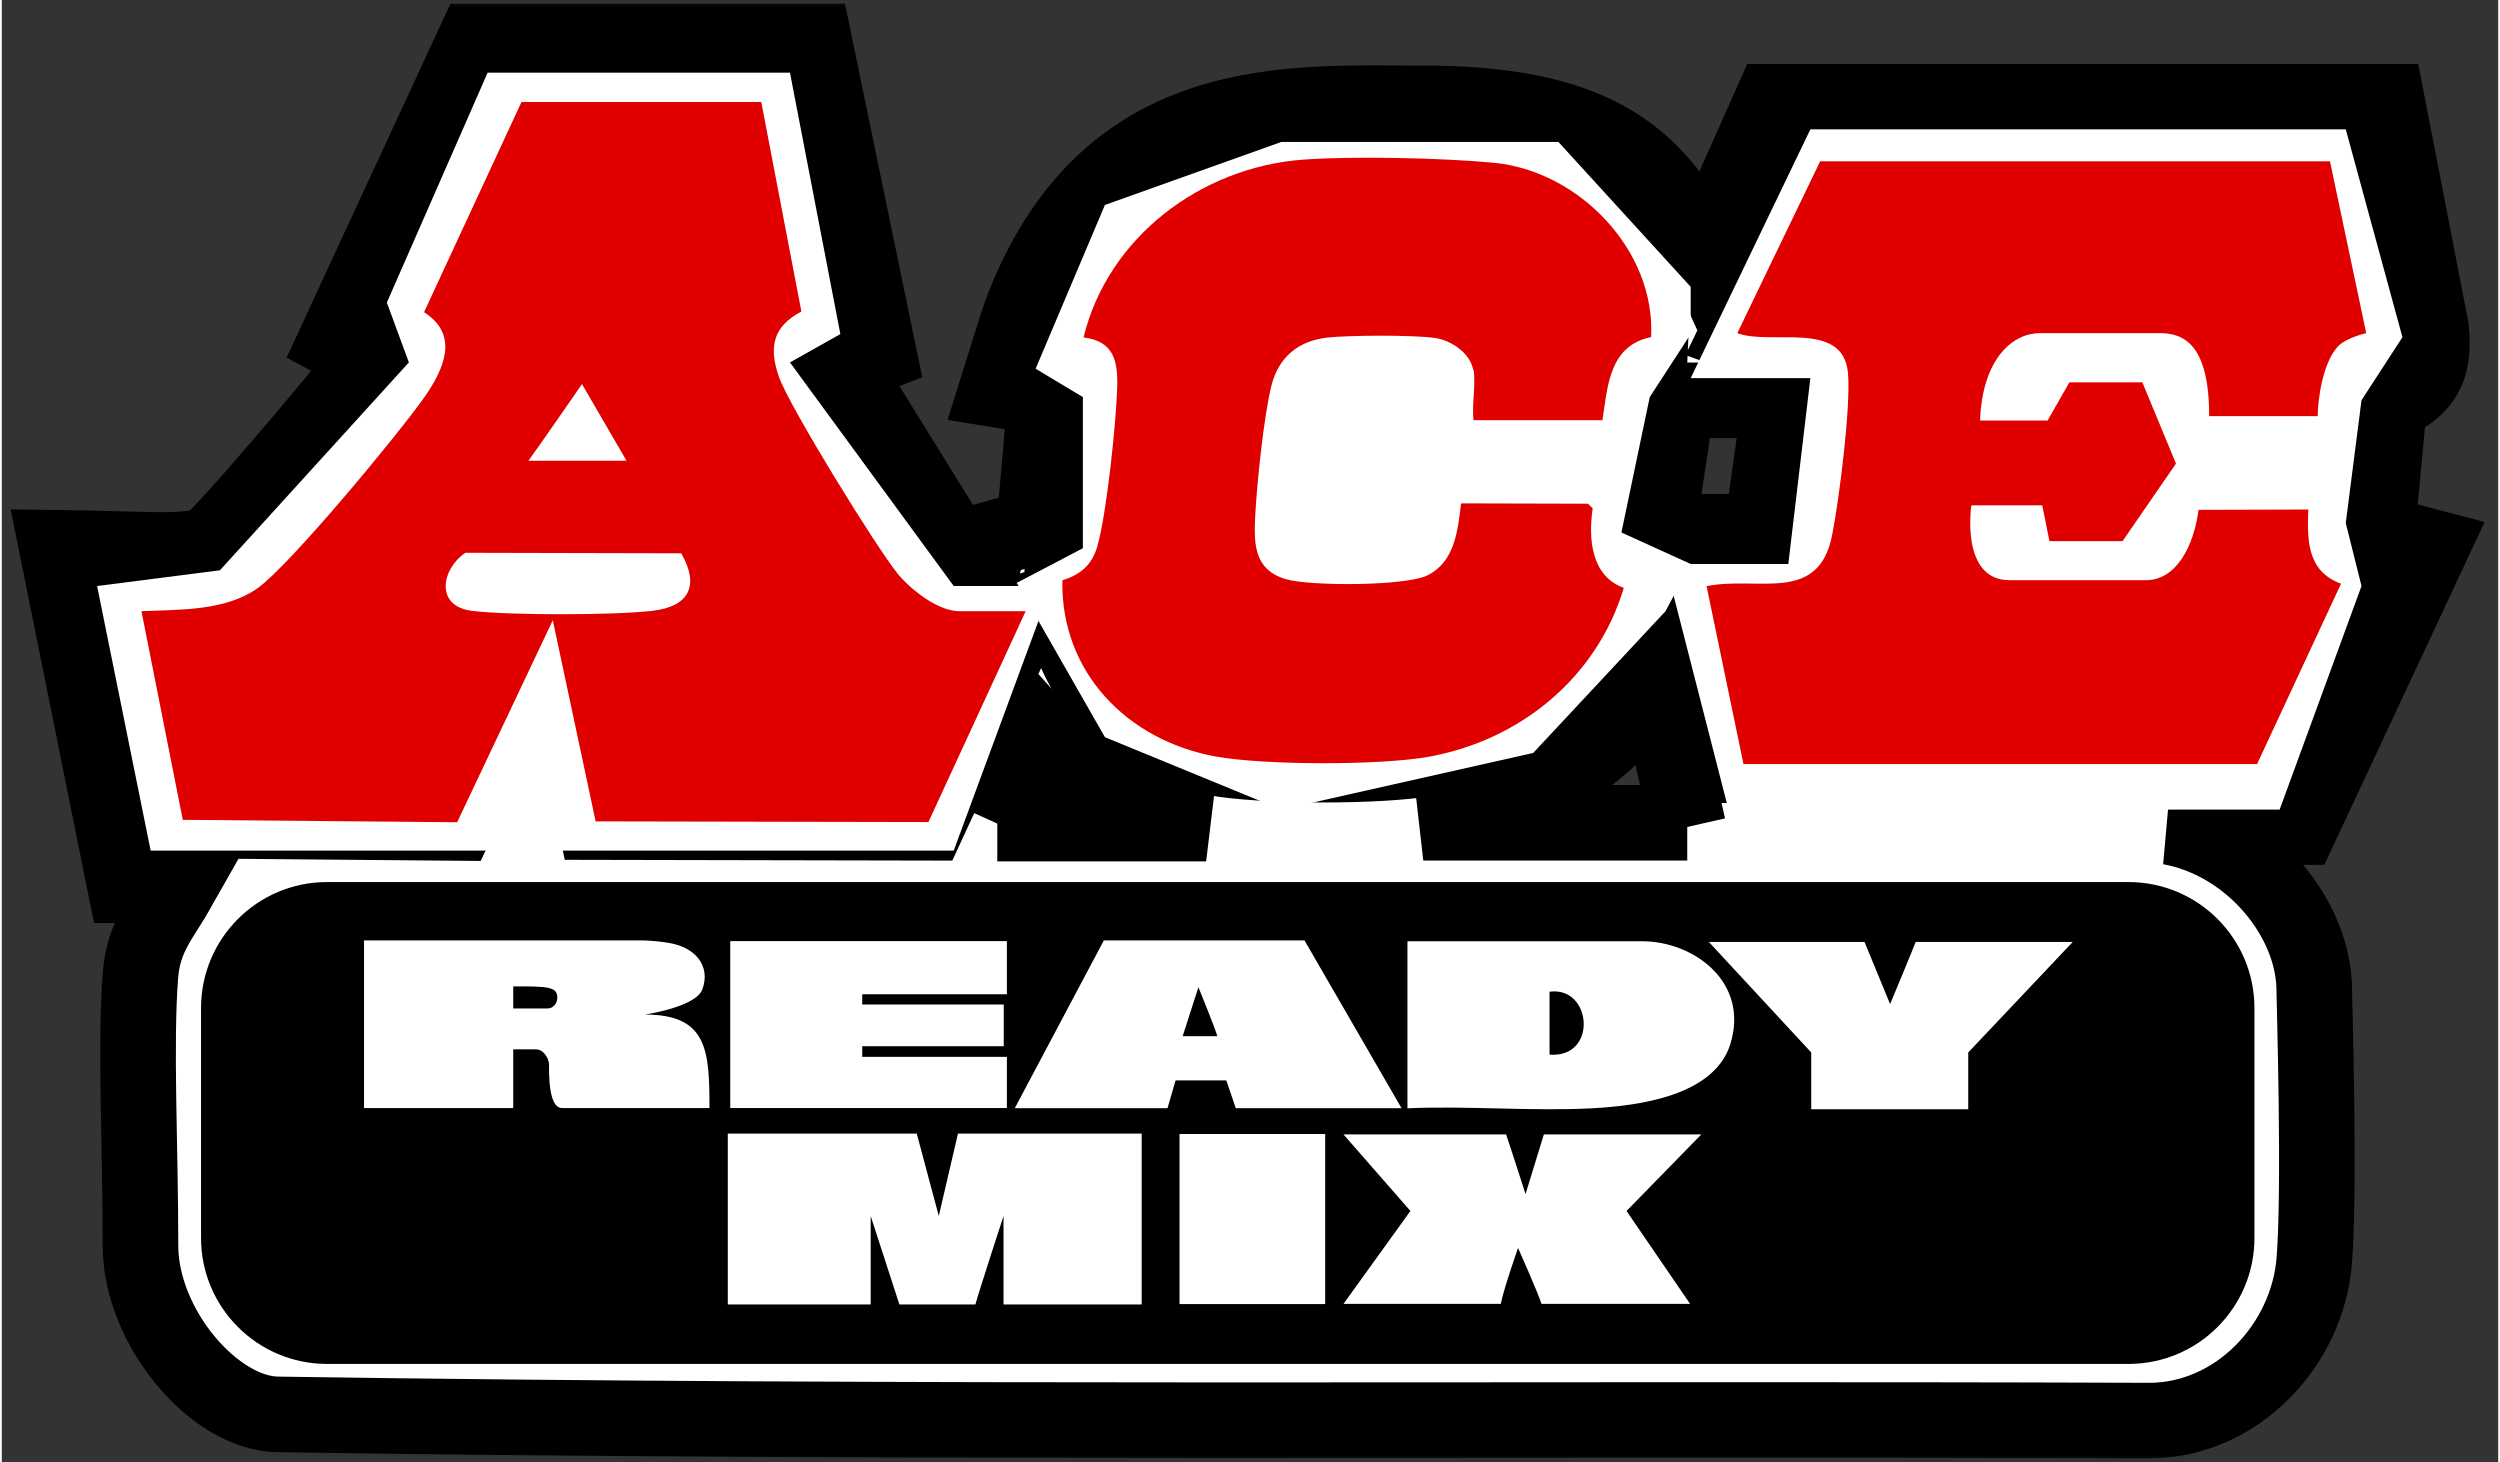
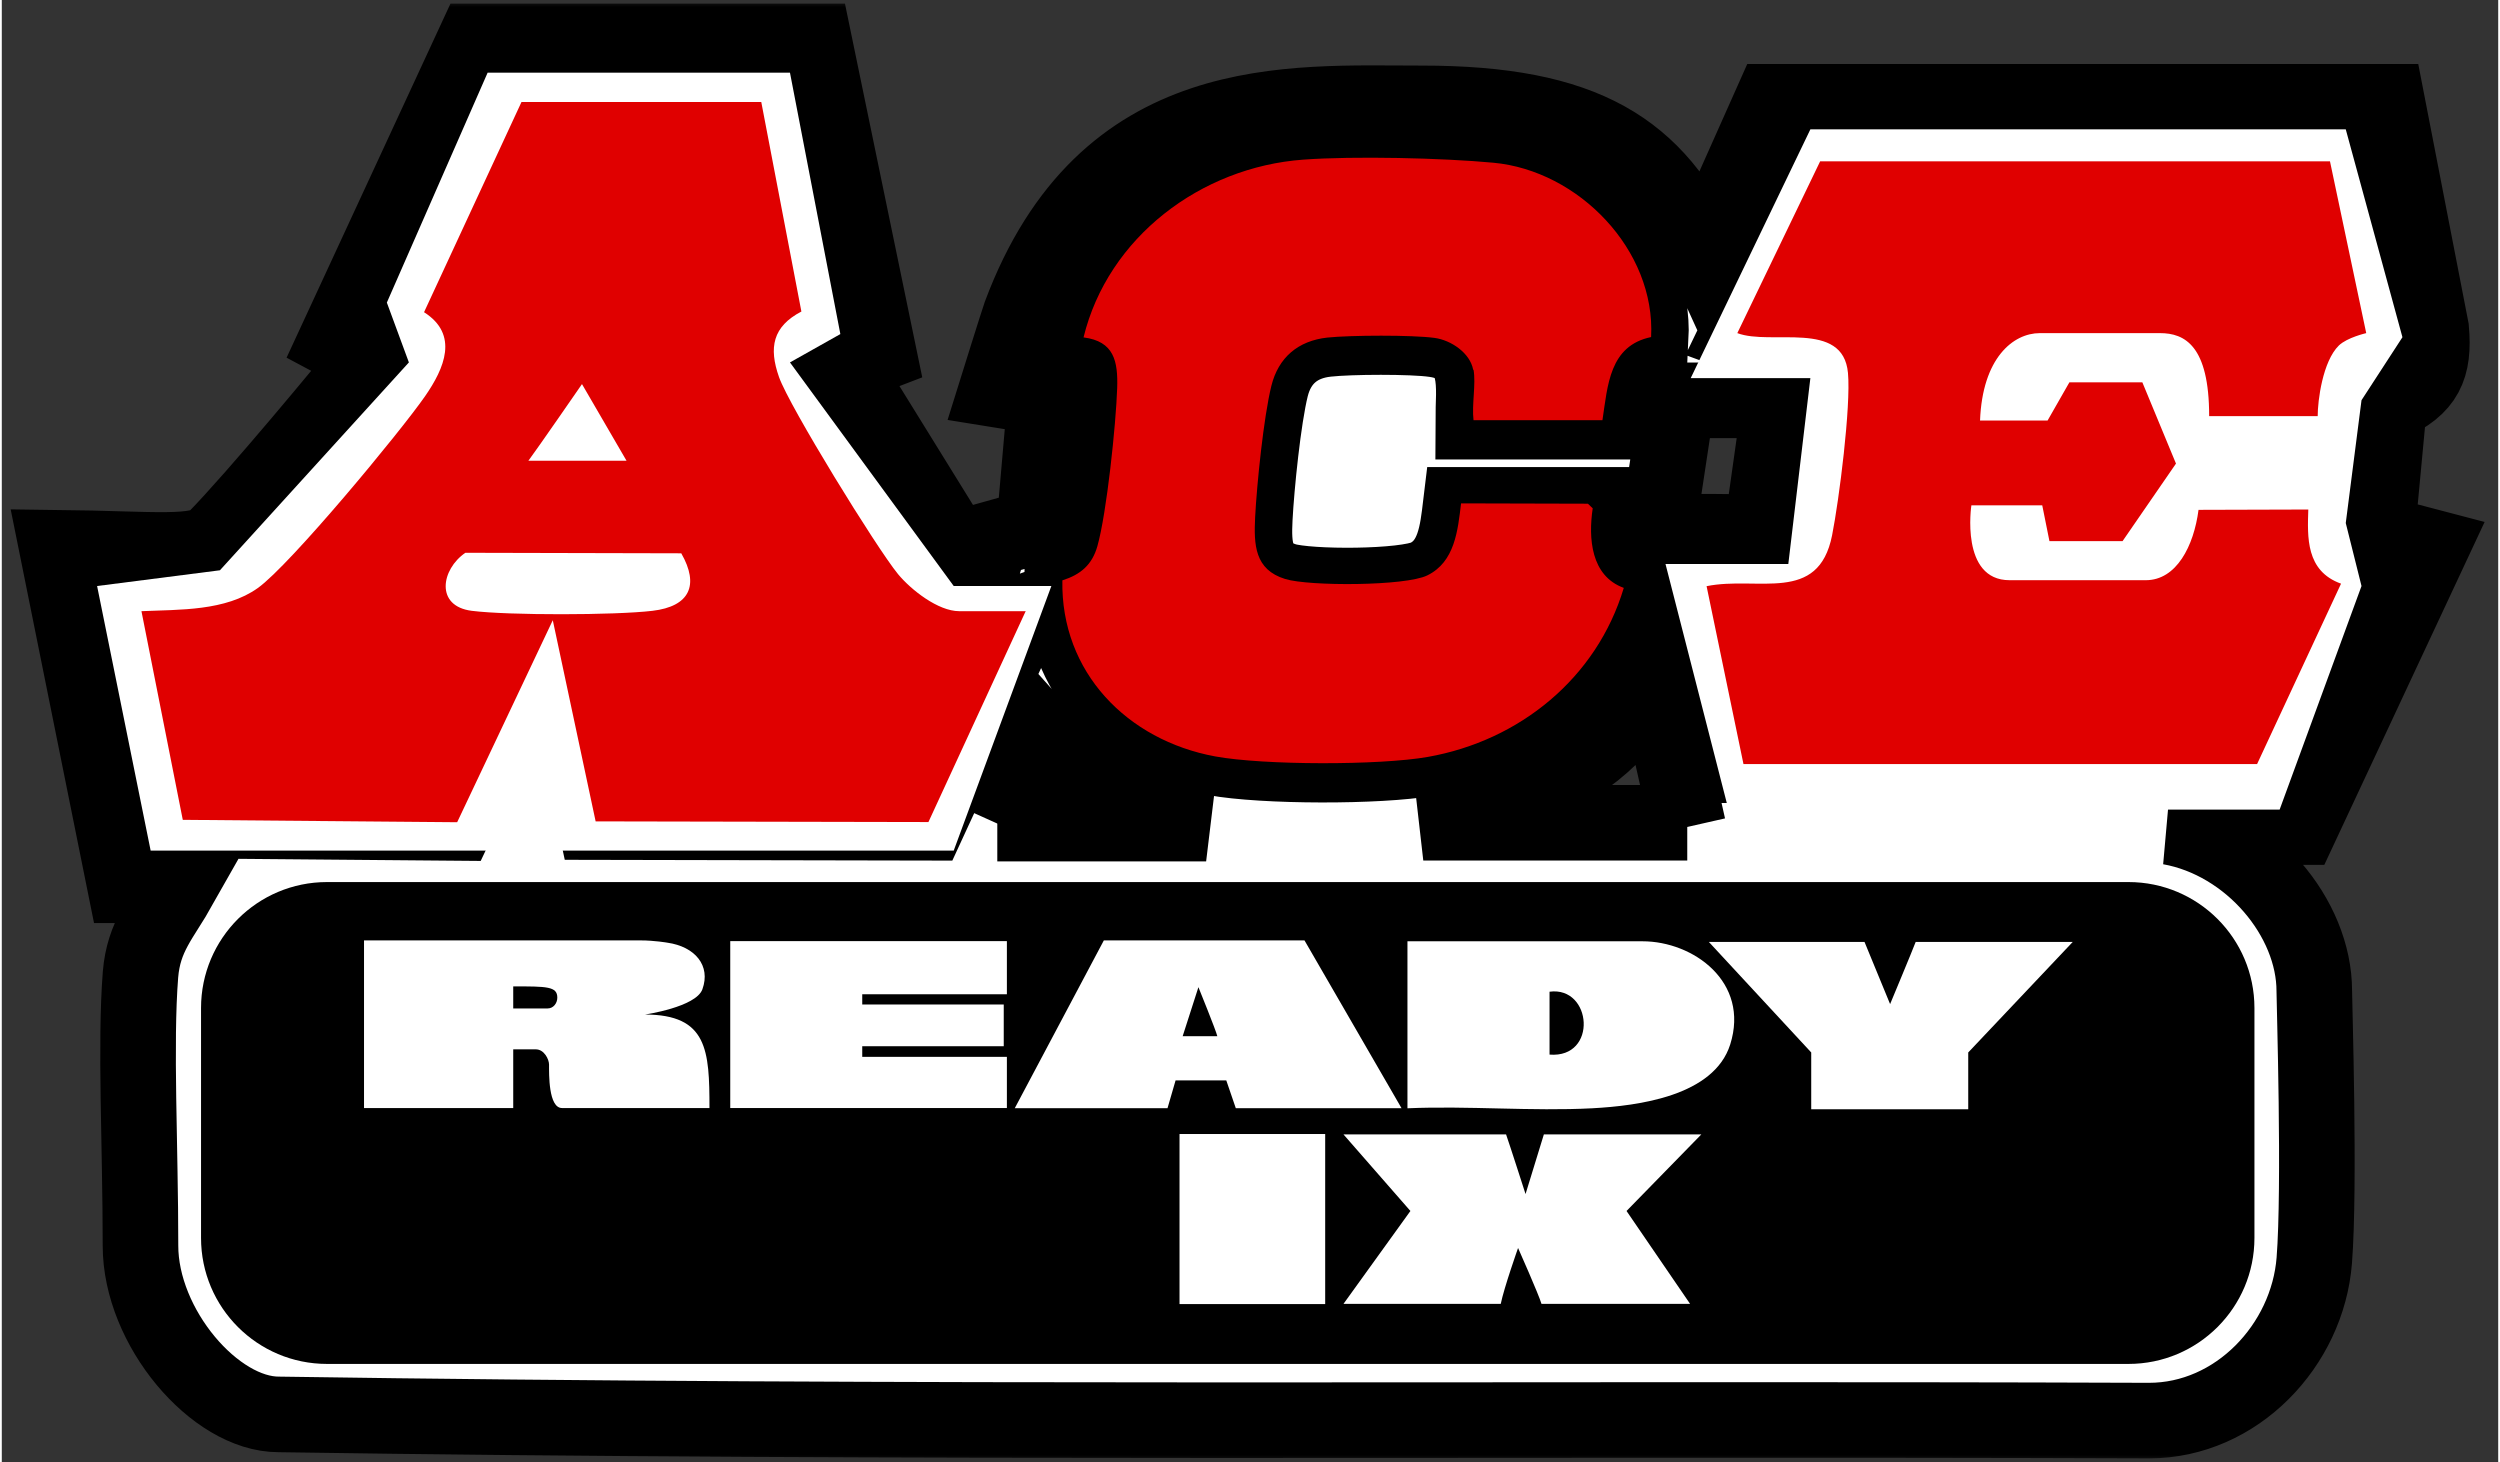
<svg xmlns="http://www.w3.org/2000/svg" width="171" height="100" viewBox="0 0 181 106" fill="none">
  <rect x="0" y="0" width="181" height="106" fill="#333333" stroke="none" />
  <g id="ace">
    <g id="Vector">
      <mask id="path-1-outside-1_517_504" maskUnits="userSpaceOnUse" x="-0.001" y="0" width="181" height="106" fill="black">
        <rect fill="white" x="-0.001" width="181" height="106" />
        <path d="M3.999 39.71C11.049 39.792 14.284 40.273 15.473 39.064C18.4 36.09 25.221 27.847 26.669 26.041L24.222 24.735L34.283 3H58.901L63.582 25.634L61.013 26.619L68.934 39.421C69.419 40.106 70.443 39.936 71.446 39.949L71.703 39.093L74.853 38.212L75.67 28.817L72.131 28.246C72.131 28.246 73.632 23.435 73.85 22.811C79.98 6.411 93.338 7.495 102.957 7.495C114.774 7.495 119.969 10.806 123.422 18.399L128.332 7.381H172.944L176.141 23.851C176.389 26.648 175.736 28.073 173.099 29.261L172.555 35.055L171.44 35.167C172.282 36.231 172.039 37.345 172.088 38.596L176.141 39.66L166.649 59.964H157.191C163.04 61.013 167.665 66.551 167.665 71.848C167.665 72.602 168.085 86.047 167.665 91.383C167.182 97.536 162.041 103 155.676 103C110.403 102.827 65.27 103.244 20.072 102.55C15.445 102.55 10.056 96.235 10.056 90.319C10.056 83.023 9.66 75.712 10.056 70.661C10.287 67.847 11.591 66.582 12.941 64.185H8.93L3.999 39.71ZM74.184 44.365H69.393C67.87 44.365 65.902 42.817 64.961 41.678C63.413 39.797 57.087 29.509 56.332 27.392C55.577 25.275 55.874 23.727 57.954 22.638L55.045 7.448C49.226 7.089 43.309 7.077 37.502 7.485L30.595 22.688C33.132 24.309 32.068 26.761 30.669 28.779C28.861 31.366 20.79 41.096 18.549 42.681C16.197 44.352 12.879 44.241 10.106 44.365L13.102 59.493L32.996 59.666L39.929 45.021L43.036 59.604L67.165 59.654L74.221 44.352L74.184 44.365ZM106.681 30.574H116.028C116.424 28.061 116.536 25.164 119.556 24.545C119.891 18.218 114.295 12.474 108.117 11.905C104.403 11.558 98.015 11.41 94.326 11.682C86.923 12.227 80.295 17.278 78.525 24.545C80.753 24.829 80.919 26.29 80.844 28.246C80.758 30.871 80.102 37.296 79.408 39.71C79.025 41.059 78.207 41.765 76.871 42.186C76.759 48.846 81.575 53.773 87.951 54.95C91.454 55.593 99.86 55.606 103.363 54.987C110.024 53.798 115.62 49.267 117.576 42.731C115.186 41.864 115.001 38.769 115.322 36.603H105.778C105.542 38.559 105.332 40.849 103.326 41.827C101.742 42.607 94.747 42.619 93.026 42.087C90.81 41.406 90.748 39.611 90.847 37.593C90.971 35.204 91.466 30.338 92.023 28.085C92.531 26.03 93.955 24.805 96.084 24.582C97.755 24.396 102.224 24.371 103.859 24.607C107.327 25.076 106.681 28.075 106.681 30.574ZM167.231 37.036H158.776C158.553 39.202 158.318 41.307 156.003 42.161C154.307 42.78 147.733 42.855 146.037 42.31C143.511 41.505 143.92 38.967 144.341 36.838C145.4 36.838 147.597 36.85 147.597 36.85L148.34 39.66H153.621L157.649 33.57C157.674 33.186 155.47 27.962 155.21 27.788C155.21 27.788 151.361 27.55 149.961 27.627L148.255 30.45H144.715C144.517 27.962 145.591 25.089 148.476 24.607C149.924 24.359 155.644 24.346 157.092 24.569C160.051 25.027 159.902 28.048 159.667 30.338L167.925 30.239C168.407 28.779 168.308 26.724 169.484 25.572C170.091 24.99 171.267 24.916 171.267 24L168.816 11.756H131.85L125.845 24.223C128.297 25.139 133.508 23.22 133.867 27.107C134.09 29.534 133.236 36.33 132.716 38.88C131.713 43.882 123.651 42.31 123.651 42.31L126.291 55.47L163.53 55.21L169.46 42.136C166.922 41.691 167.182 39.017 167.244 37.011L167.231 37.036ZM128.94 29.026H121.488C121.488 29.026 120.397 36.21 120.039 38.596C120.979 38.482 127.59 38.596 127.59 38.596L128.94 29.026ZM122.268 59.939L119.816 49.044C118.142 52.194 115.9 54.923 110.864 57.189C108.681 58.17 106.616 58.833 103.064 59.654H122.203L122.268 59.939ZM72.178 59.716H87.319C84.461 59.015 82.047 58.518 79.21 56.703C77.454 55.581 75.199 53.043 75.199 53.043L72.191 59.716H72.178Z" />
      </mask>
      <path d="M3.999 39.71C11.049 39.792 14.284 40.273 15.473 39.064C18.4 36.09 25.221 27.847 26.669 26.041L24.222 24.735L34.283 3H58.901L63.582 25.634L61.013 26.619L68.934 39.421C69.419 40.106 70.443 39.936 71.446 39.949L71.703 39.093L74.853 38.212L75.67 28.817L72.131 28.246C72.131 28.246 73.632 23.435 73.85 22.811C79.98 6.411 93.338 7.495 102.957 7.495C114.774 7.495 119.969 10.806 123.422 18.399L128.332 7.381H172.944L176.141 23.851C176.389 26.648 175.736 28.073 173.099 29.261L172.555 35.055L171.44 35.167C172.282 36.231 172.039 37.345 172.088 38.596L176.141 39.66L166.649 59.964H157.191C163.04 61.013 167.665 66.551 167.665 71.848C167.665 72.602 168.085 86.047 167.665 91.383C167.182 97.536 162.041 103 155.676 103C110.403 102.827 65.27 103.244 20.072 102.55C15.445 102.55 10.056 96.235 10.056 90.319C10.056 83.023 9.66 75.712 10.056 70.661C10.287 67.847 11.591 66.582 12.941 64.185H8.93L3.999 39.71ZM74.184 44.365H69.393C67.87 44.365 65.902 42.817 64.961 41.678C63.413 39.797 57.087 29.509 56.332 27.392C55.577 25.275 55.874 23.727 57.954 22.638L55.045 7.448C49.226 7.089 43.309 7.077 37.502 7.485L30.595 22.688C33.132 24.309 32.068 26.761 30.669 28.779C28.861 31.366 20.79 41.096 18.549 42.681C16.197 44.352 12.879 44.241 10.106 44.365L13.102 59.493L32.996 59.666L39.929 45.021L43.036 59.604L67.165 59.654L74.221 44.352L74.184 44.365ZM106.681 30.574H116.028C116.424 28.061 116.536 25.164 119.556 24.545C119.891 18.218 114.295 12.474 108.117 11.905C104.403 11.558 98.015 11.41 94.326 11.682C86.923 12.227 80.295 17.278 78.525 24.545C80.753 24.829 80.919 26.29 80.844 28.246C80.758 30.871 80.102 37.296 79.408 39.71C79.025 41.059 78.207 41.765 76.871 42.186C76.759 48.846 81.575 53.773 87.951 54.95C91.454 55.593 99.86 55.606 103.363 54.987C110.024 53.798 115.62 49.267 117.576 42.731C115.186 41.864 115.001 38.769 115.322 36.603H105.778C105.542 38.559 105.332 40.849 103.326 41.827C101.742 42.607 94.747 42.619 93.026 42.087C90.81 41.406 90.748 39.611 90.847 37.593C90.971 35.204 91.466 30.338 92.023 28.085C92.531 26.03 93.955 24.805 96.084 24.582C97.755 24.396 102.224 24.371 103.859 24.607C107.327 25.076 106.681 28.075 106.681 30.574ZM167.231 37.036H158.776C158.553 39.202 158.318 41.307 156.003 42.161C154.307 42.78 147.733 42.855 146.037 42.31C143.511 41.505 143.92 38.967 144.341 36.838C145.4 36.838 147.597 36.85 147.597 36.85L148.34 39.66H153.621L157.649 33.57C157.674 33.186 155.47 27.962 155.21 27.788C155.21 27.788 151.361 27.55 149.961 27.627L148.255 30.45H144.715C144.517 27.962 145.591 25.089 148.476 24.607C149.924 24.359 155.644 24.346 157.092 24.569C160.051 25.027 159.902 28.048 159.667 30.338L167.925 30.239C168.407 28.779 168.308 26.724 169.484 25.572C170.091 24.99 171.267 24.916 171.267 24L168.816 11.756H131.85L125.845 24.223C128.297 25.139 133.508 23.22 133.867 27.107C134.09 29.534 133.236 36.33 132.716 38.88C131.713 43.882 123.651 42.31 123.651 42.31L126.291 55.47L163.53 55.21L169.46 42.136C166.922 41.691 167.182 39.017 167.244 37.011L167.231 37.036ZM128.94 29.026H121.488C121.488 29.026 120.397 36.21 120.039 38.596C120.979 38.482 127.59 38.596 127.59 38.596L128.94 29.026ZM122.268 59.939L119.816 49.044C118.142 52.194 115.9 54.923 110.864 57.189C108.681 58.17 106.616 58.833 103.064 59.654H122.203L122.268 59.939ZM72.178 59.716H87.319C84.461 59.015 82.047 58.518 79.21 56.703C77.454 55.581 75.199 53.043 75.199 53.043L72.191 59.716H72.178Z" fill="white" />
      <path d="M3.999 39.71C11.049 39.792 14.284 40.273 15.473 39.064C18.4 36.09 25.221 27.847 26.669 26.041L24.222 24.735L34.283 3H58.901L63.582 25.634L61.013 26.619L68.934 39.421C69.419 40.106 70.443 39.936 71.446 39.949L71.703 39.093L74.853 38.212L75.67 28.817L72.131 28.246C72.131 28.246 73.632 23.435 73.85 22.811C79.98 6.411 93.338 7.495 102.957 7.495C114.774 7.495 119.969 10.806 123.422 18.399L128.332 7.381H172.944L176.141 23.851C176.389 26.648 175.736 28.073 173.099 29.261L172.555 35.055L171.44 35.167C172.282 36.231 172.039 37.345 172.088 38.596L176.141 39.66L166.649 59.964H157.191C163.04 61.013 167.665 66.551 167.665 71.848C167.665 72.602 168.085 86.047 167.665 91.383C167.182 97.536 162.041 103 155.676 103C110.403 102.827 65.27 103.244 20.072 102.55C15.445 102.55 10.056 96.235 10.056 90.319C10.056 83.023 9.66 75.712 10.056 70.661C10.287 67.847 11.591 66.582 12.941 64.185H8.93L3.999 39.71ZM74.184 44.365H69.393C67.87 44.365 65.902 42.817 64.961 41.678C63.413 39.797 57.087 29.509 56.332 27.392C55.577 25.275 55.874 23.727 57.954 22.638L55.045 7.448C49.226 7.089 43.309 7.077 37.502 7.485L30.595 22.688C33.132 24.309 32.068 26.761 30.669 28.779C28.861 31.366 20.79 41.096 18.549 42.681C16.197 44.352 12.879 44.241 10.106 44.365L13.102 59.493L32.996 59.666L39.929 45.021L43.036 59.604L67.165 59.654L74.221 44.352L74.184 44.365ZM106.681 30.574H116.028C116.424 28.061 116.536 25.164 119.556 24.545C119.891 18.218 114.295 12.474 108.117 11.905C104.403 11.558 98.015 11.41 94.326 11.682C86.923 12.227 80.295 17.278 78.525 24.545C80.753 24.829 80.919 26.29 80.844 28.246C80.758 30.871 80.102 37.296 79.408 39.71C79.025 41.059 78.207 41.765 76.871 42.186C76.759 48.846 81.575 53.773 87.951 54.95C91.454 55.593 99.86 55.606 103.363 54.987C110.024 53.798 115.62 49.267 117.576 42.731C115.186 41.864 115.001 38.769 115.322 36.603H105.778C105.542 38.559 105.332 40.849 103.326 41.827C101.742 42.607 94.747 42.619 93.026 42.087C90.81 41.406 90.748 39.611 90.847 37.593C90.971 35.204 91.466 30.338 92.023 28.085C92.531 26.03 93.955 24.805 96.084 24.582C97.755 24.396 102.224 24.371 103.859 24.607C107.327 25.076 106.681 28.075 106.681 30.574ZM167.231 37.036H158.776C158.553 39.202 158.318 41.307 156.003 42.161C154.307 42.78 147.733 42.855 146.037 42.31C143.511 41.505 143.92 38.967 144.341 36.838C145.4 36.838 147.597 36.85 147.597 36.85L148.34 39.66H153.621L157.649 33.57C157.674 33.186 155.47 27.962 155.21 27.788C155.21 27.788 151.361 27.55 149.961 27.627L148.255 30.45H144.715C144.517 27.962 145.591 25.089 148.476 24.607C149.924 24.359 155.644 24.346 157.092 24.569C160.051 25.027 159.902 28.048 159.667 30.338L167.925 30.239C168.407 28.779 168.308 26.724 169.484 25.572C170.091 24.99 171.267 24.916 171.267 24L168.816 11.756H131.85L125.845 24.223C128.297 25.139 133.508 23.22 133.867 27.107C134.09 29.534 133.236 36.33 132.716 38.88C131.713 43.882 123.651 42.31 123.651 42.31L126.291 55.47L163.53 55.21L169.46 42.136C166.922 41.691 167.182 39.017 167.244 37.011L167.231 37.036ZM128.94 29.026H121.488C121.488 29.026 120.397 36.21 120.039 38.596C120.979 38.482 127.59 38.596 127.59 38.596L128.94 29.026ZM122.268 59.939L119.816 49.044C118.142 52.194 115.9 54.923 110.864 57.189C108.681 58.17 106.616 58.833 103.064 59.654H122.203L122.268 59.939ZM72.178 59.716H87.319C84.461 59.015 82.047 58.518 79.21 56.703C77.454 55.581 75.199 53.043 75.199 53.043L72.191 59.716H72.178Z" stroke="black" stroke-width="5.48" mask="url(#path-1-outside-1_517_504)" />
    </g>
    <path id="Vector 1" d="M174.057 24.45L169.947 9.379H131.129L122.452 27.418H131.129L129.53 40.891H120.625L125.192 58.701H165.152L171.089 42.489L169.947 37.922L171.089 29.017L174.057 24.45Z" fill="white" />
-     <path id="Vector 2" d="M112.862 10.293L122.452 20.797V24.222L119.484 28.788L117.429 38.607L122.452 40.891L120.626 44.316L111.035 54.591L92.768 58.701L79.981 53.45L73.587 42.261L78.382 39.749V28.788L74.957 26.733L79.981 14.86L92.768 10.293H112.862Z" fill="white" />
    <path id="Vector 3" d="M60.799 24.222L57.146 5.269H35.225L27.918 21.938L29.516 26.277L15.816 41.347L6.91 42.489L10.792 61.67H69.019L76.098 42.489H69.019L57.146 26.277L60.799 24.222Z" fill="white" />
    <path id="Rectangle 8" d="M14.446 73.087C14.446 68.043 18.536 63.953 23.58 63.953H154.192C159.237 63.953 163.326 68.043 163.326 73.087V89.756C163.326 94.8 159.237 98.89 154.192 98.89H23.58C18.536 98.89 14.446 94.8 14.446 89.756V73.087Z" fill="black" />
    <path id="Vector_2" d="M167.231 36.942C167.169 38.935 167.036 41.398 169.605 42.318L163.517 55.4H126.279L123.604 42.5C127.318 41.745 131.713 43.812 132.704 38.811C133.211 36.261 134.078 29.452 133.855 27.038C133.496 23.163 128.284 25.082 125.833 24.153L131.837 11.699H168.803L171.431 24.153C171.431 24.153 170.054 24.468 169.447 25.049C168.271 26.201 167.912 29.045 167.912 30.17H160.043C160.043 25.049 158.265 24.153 156.475 24.153C153.32 24.153 150.823 24.153 147.769 24.153C145.828 24.153 143.602 25.963 143.431 30.492H148.327L149.91 27.719H155.198L157.637 33.612L153.763 39.235H148.463L147.941 36.638H142.803C142.803 36.638 141.975 42.067 145.572 42.067C147.327 42.067 152.247 42.067 155.447 42.067C157.673 42.067 158.93 39.591 159.272 36.966L167.231 36.942Z" fill="#E00000" />
-     <path id="Vector_3" d="M52.637 82.192H66.339L67.936 88.166L69.325 82.192H82.646V94.58H72.63V88.166C72.63 88.166 70.866 93.564 70.59 94.58H65.079L62.998 88.166V94.58H52.637V82.192Z" fill="white" />
    <path id="Vector_4" d="M48.261 68.349C50.254 68.634 51.423 70.004 50.795 71.731C50.327 73.02 46.628 73.558 46.628 73.558C51.166 73.558 51.309 76.155 51.309 80.337H40.62C39.629 80.337 39.678 77.856 39.678 77.186C39.678 76.809 39.325 76.082 38.722 76.082C38.722 76.082 37.936 76.082 37.081 76.082V80.337H26.263V68.183L46.314 68.183C47.313 68.183 48.261 68.349 48.261 68.349ZM37.081 71.517V73.116C38.265 73.116 39.064 73.116 39.578 73.116C39.989 73.116 40.277 72.741 40.277 72.331C40.277 71.517 39.528 71.517 37.081 71.517Z" fill="white" />
    <path id="Vector_5" d="M125.318 75.726C124.135 79.465 118.653 80.177 115.308 80.355C110.921 80.584 106.329 80.165 101.916 80.355V68.247C101.916 68.247 118.3 68.247 118.959 68.247C122.638 68.247 126.744 71.193 125.318 75.726ZM112.218 76.463C115.731 76.74 115.308 71.489 112.218 71.903V76.463Z" fill="white" />
    <path id="Vector_6" d="M101.488 80.351L89.471 80.351L88.781 78.334H85.104L84.519 80.351H73.444L79.902 68.185H94.452L101.488 80.351ZM86.76 71.574L85.618 75.128H88.13C88.045 74.737 86.76 71.574 86.76 71.574Z" fill="white" />
    <path id="Vector_7" d="M109.066 82.249C109.319 82.966 110.478 86.574 110.478 86.574L111.806 82.249H123.223L117.8 87.801L122.409 94.537H111.634C111.453 93.896 109.936 90.484 109.936 90.484C109.936 90.484 108.928 93.336 108.68 94.537H97.277L102.13 87.801L97.277 82.249H109.066Z" fill="white" />
    <path id="Vector_8" d="M72.873 68.235V72.088H62.386V72.83H72.645V75.856H62.386V76.626H72.873V80.337H52.816V68.235H72.873Z" fill="white" />
    <path id="Vector_9" d="M136.91 72.802C136.91 72.802 138.519 68.944 138.765 68.292H150.154L142.575 76.308V80.426H131.191V76.308L123.766 68.292H135.054L136.91 72.802Z" fill="white" />
    <path id="Vector_10" d="M95.951 82.221H85.39L85.39 94.551H95.951L95.951 82.221Z" fill="white" />
    <path id="Vector_11" d="M106.682 26.815C106.459 25.589 105.073 24.661 103.884 24.5C102.25 24.277 97.781 24.302 96.109 24.475C93.98 24.71 92.556 25.924 92.049 27.979C91.492 30.232 90.997 35.085 90.873 37.486C90.774 39.504 90.836 41.299 93.052 41.98C94.772 42.513 101.767 42.5 103.352 41.72C105.357 40.742 105.568 38.452 105.803 36.496L115.001 36.521L115.348 36.855C115.026 39.022 115.212 41.758 117.601 42.624C115.645 49.161 110.049 53.704 103.389 54.88C99.885 55.499 91.479 55.487 87.976 54.843C81.6 53.667 76.772 48.74 76.896 42.079C78.221 41.658 79.05 40.953 79.434 39.603C80.115 37.189 80.783 30.764 80.87 28.14C80.932 26.184 80.647 24.747 78.431 24.463C80.201 17.196 86.948 12.12 94.352 11.575C98.053 11.303 104.429 11.451 108.143 11.798C114.32 12.368 119.916 18.124 119.582 24.438C116.549 25.069 116.437 27.954 116.053 30.467H106.707C106.57 29.353 106.892 27.855 106.707 26.803L106.682 26.815Z" fill="#E00000" />
    <path id="Vector_12" d="M74.241 44.301L67.185 59.602L43.056 59.553L39.949 44.969L33.016 59.615L13.122 59.441L10.126 44.313C12.912 44.19 16.217 44.313 18.569 42.63C20.921 40.946 28.894 31.314 30.689 28.727C32.088 26.709 33.165 24.258 30.615 22.636L37.68 7.396L55.065 7.396L57.974 22.587C55.894 23.676 55.597 25.199 56.352 27.34C57.108 29.482 63.434 39.745 64.981 41.627C65.922 42.766 67.891 44.313 69.413 44.313H74.204L74.241 44.301ZM38.179 33.407H45.297L42.066 27.848C42.066 27.848 38.785 32.602 38.179 33.407ZM49.271 40.117L33.611 40.079C31.853 41.28 31.407 43.954 34.081 44.288C36.755 44.623 44.431 44.61 47.167 44.288C49.903 43.967 50.571 42.407 49.271 40.129V40.117Z" fill="#E00000" />
  </g>
</svg>